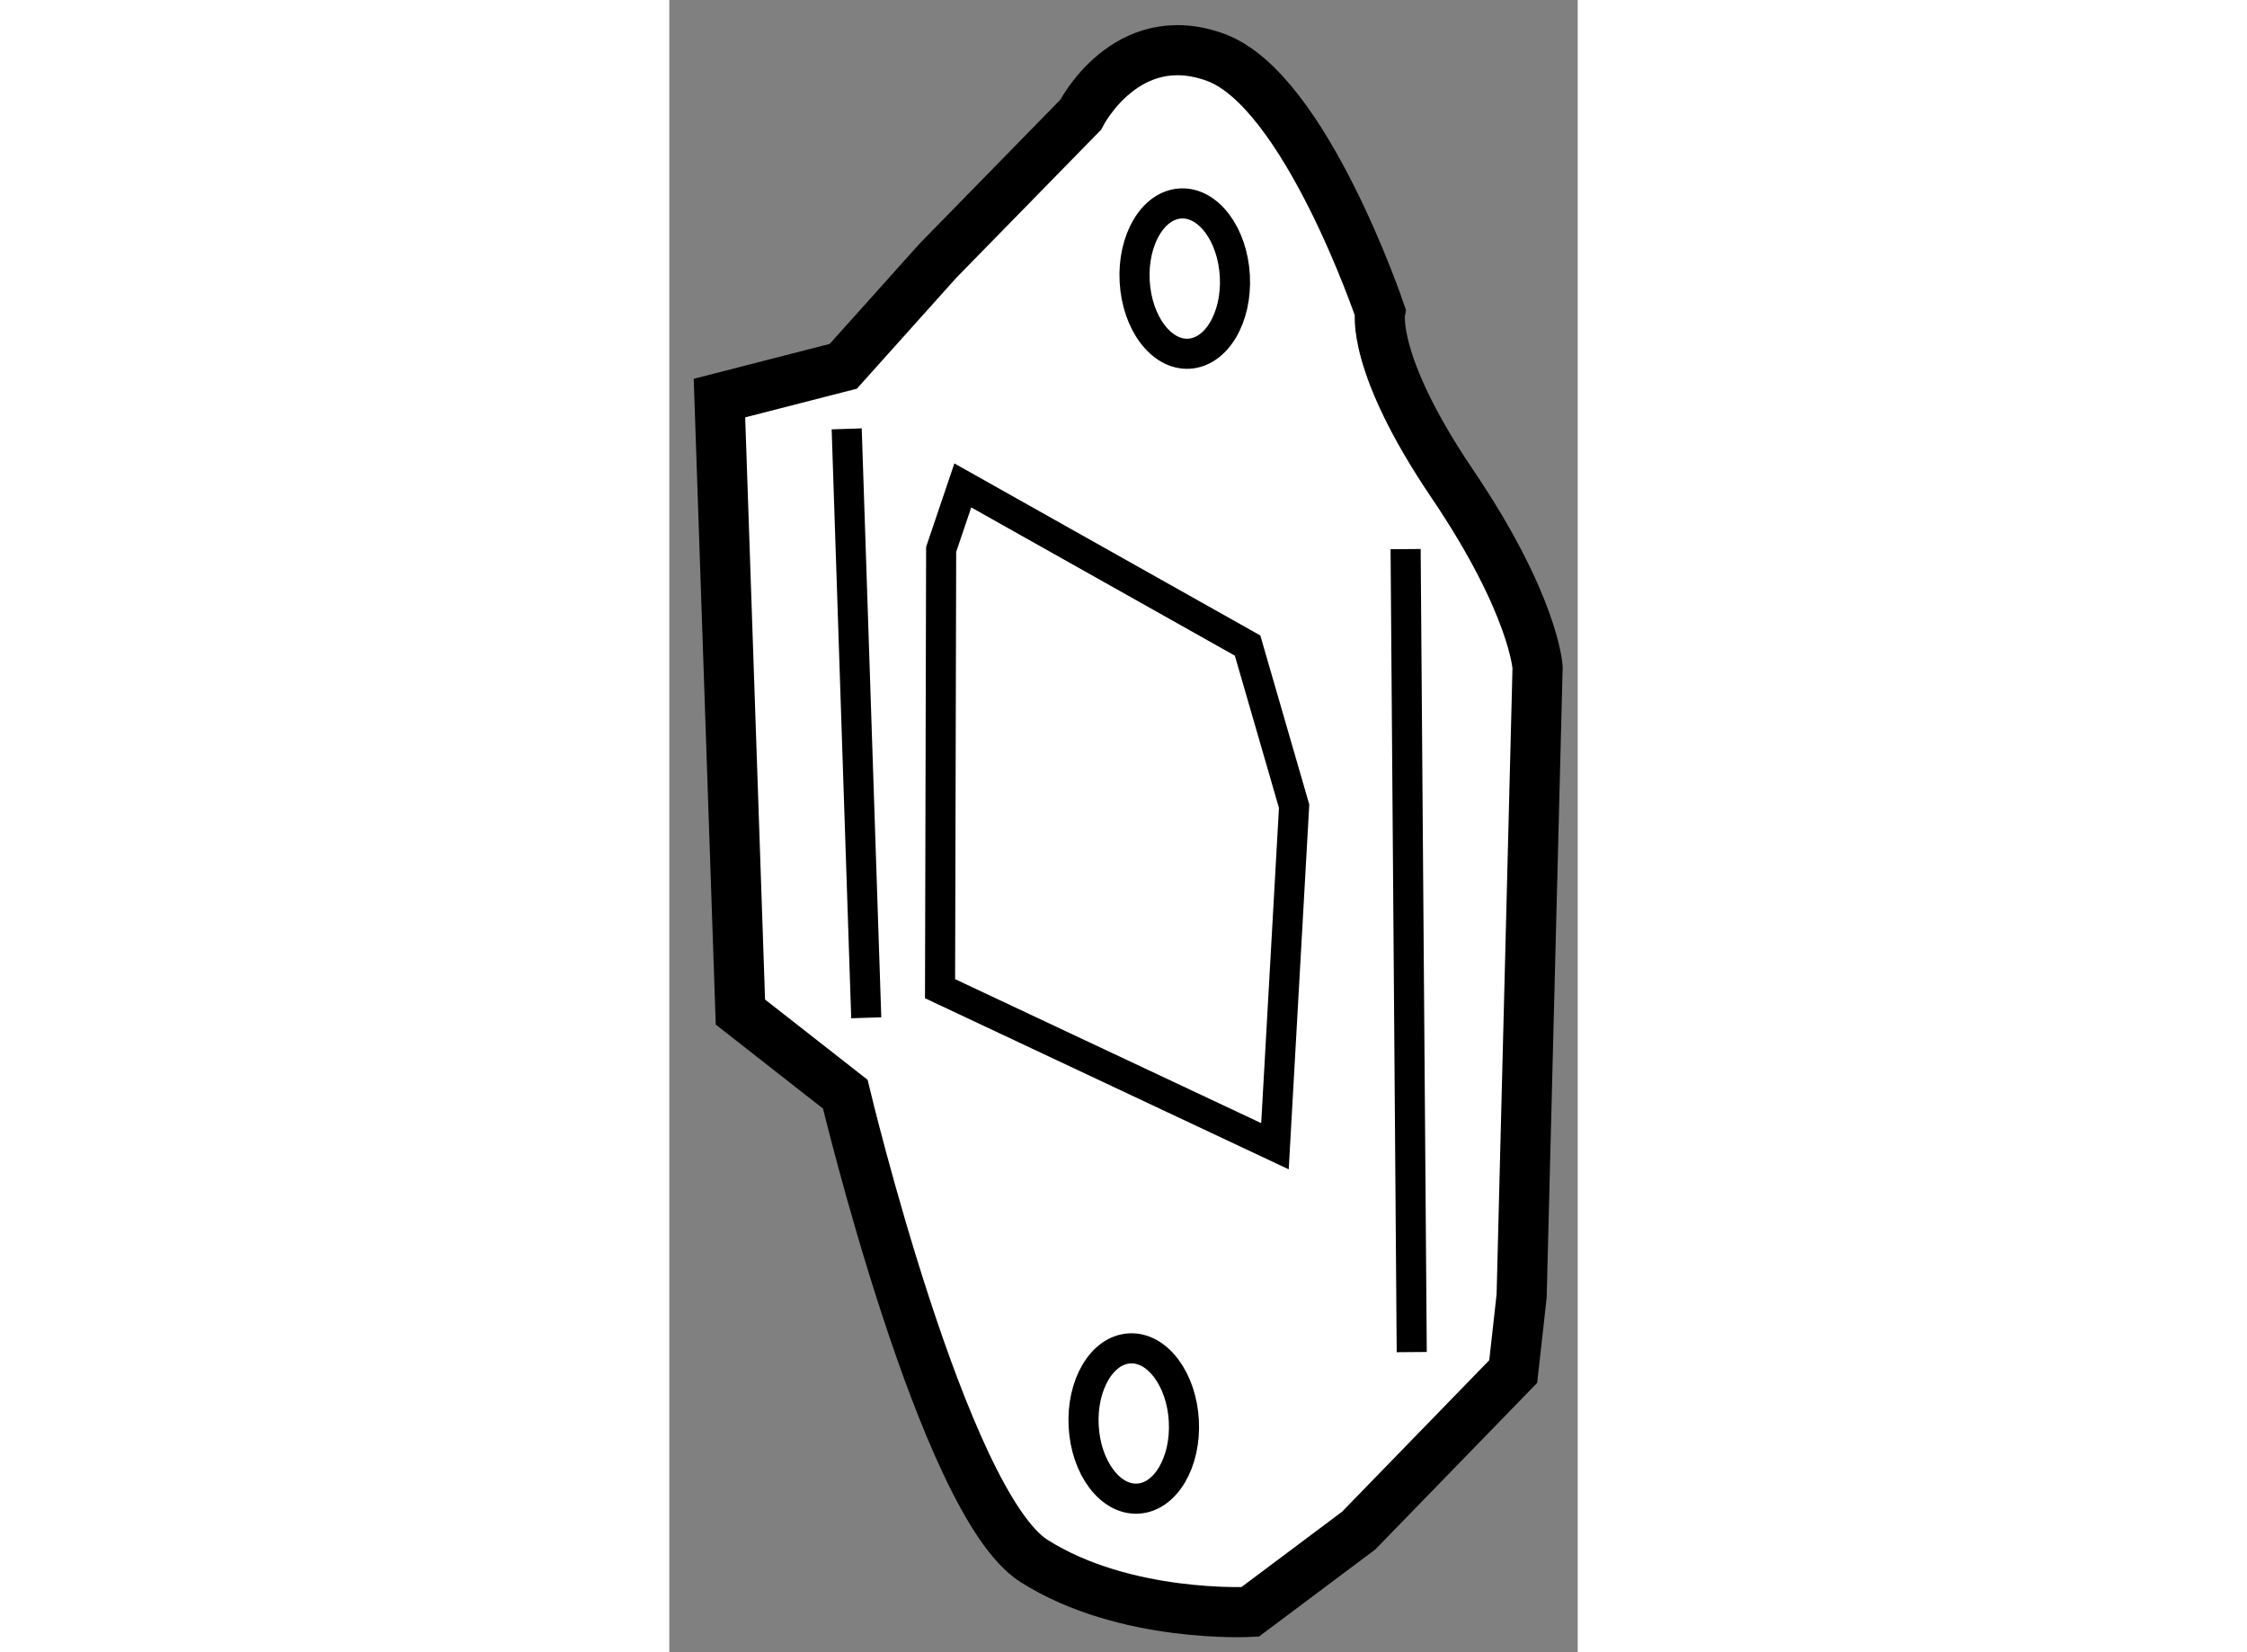
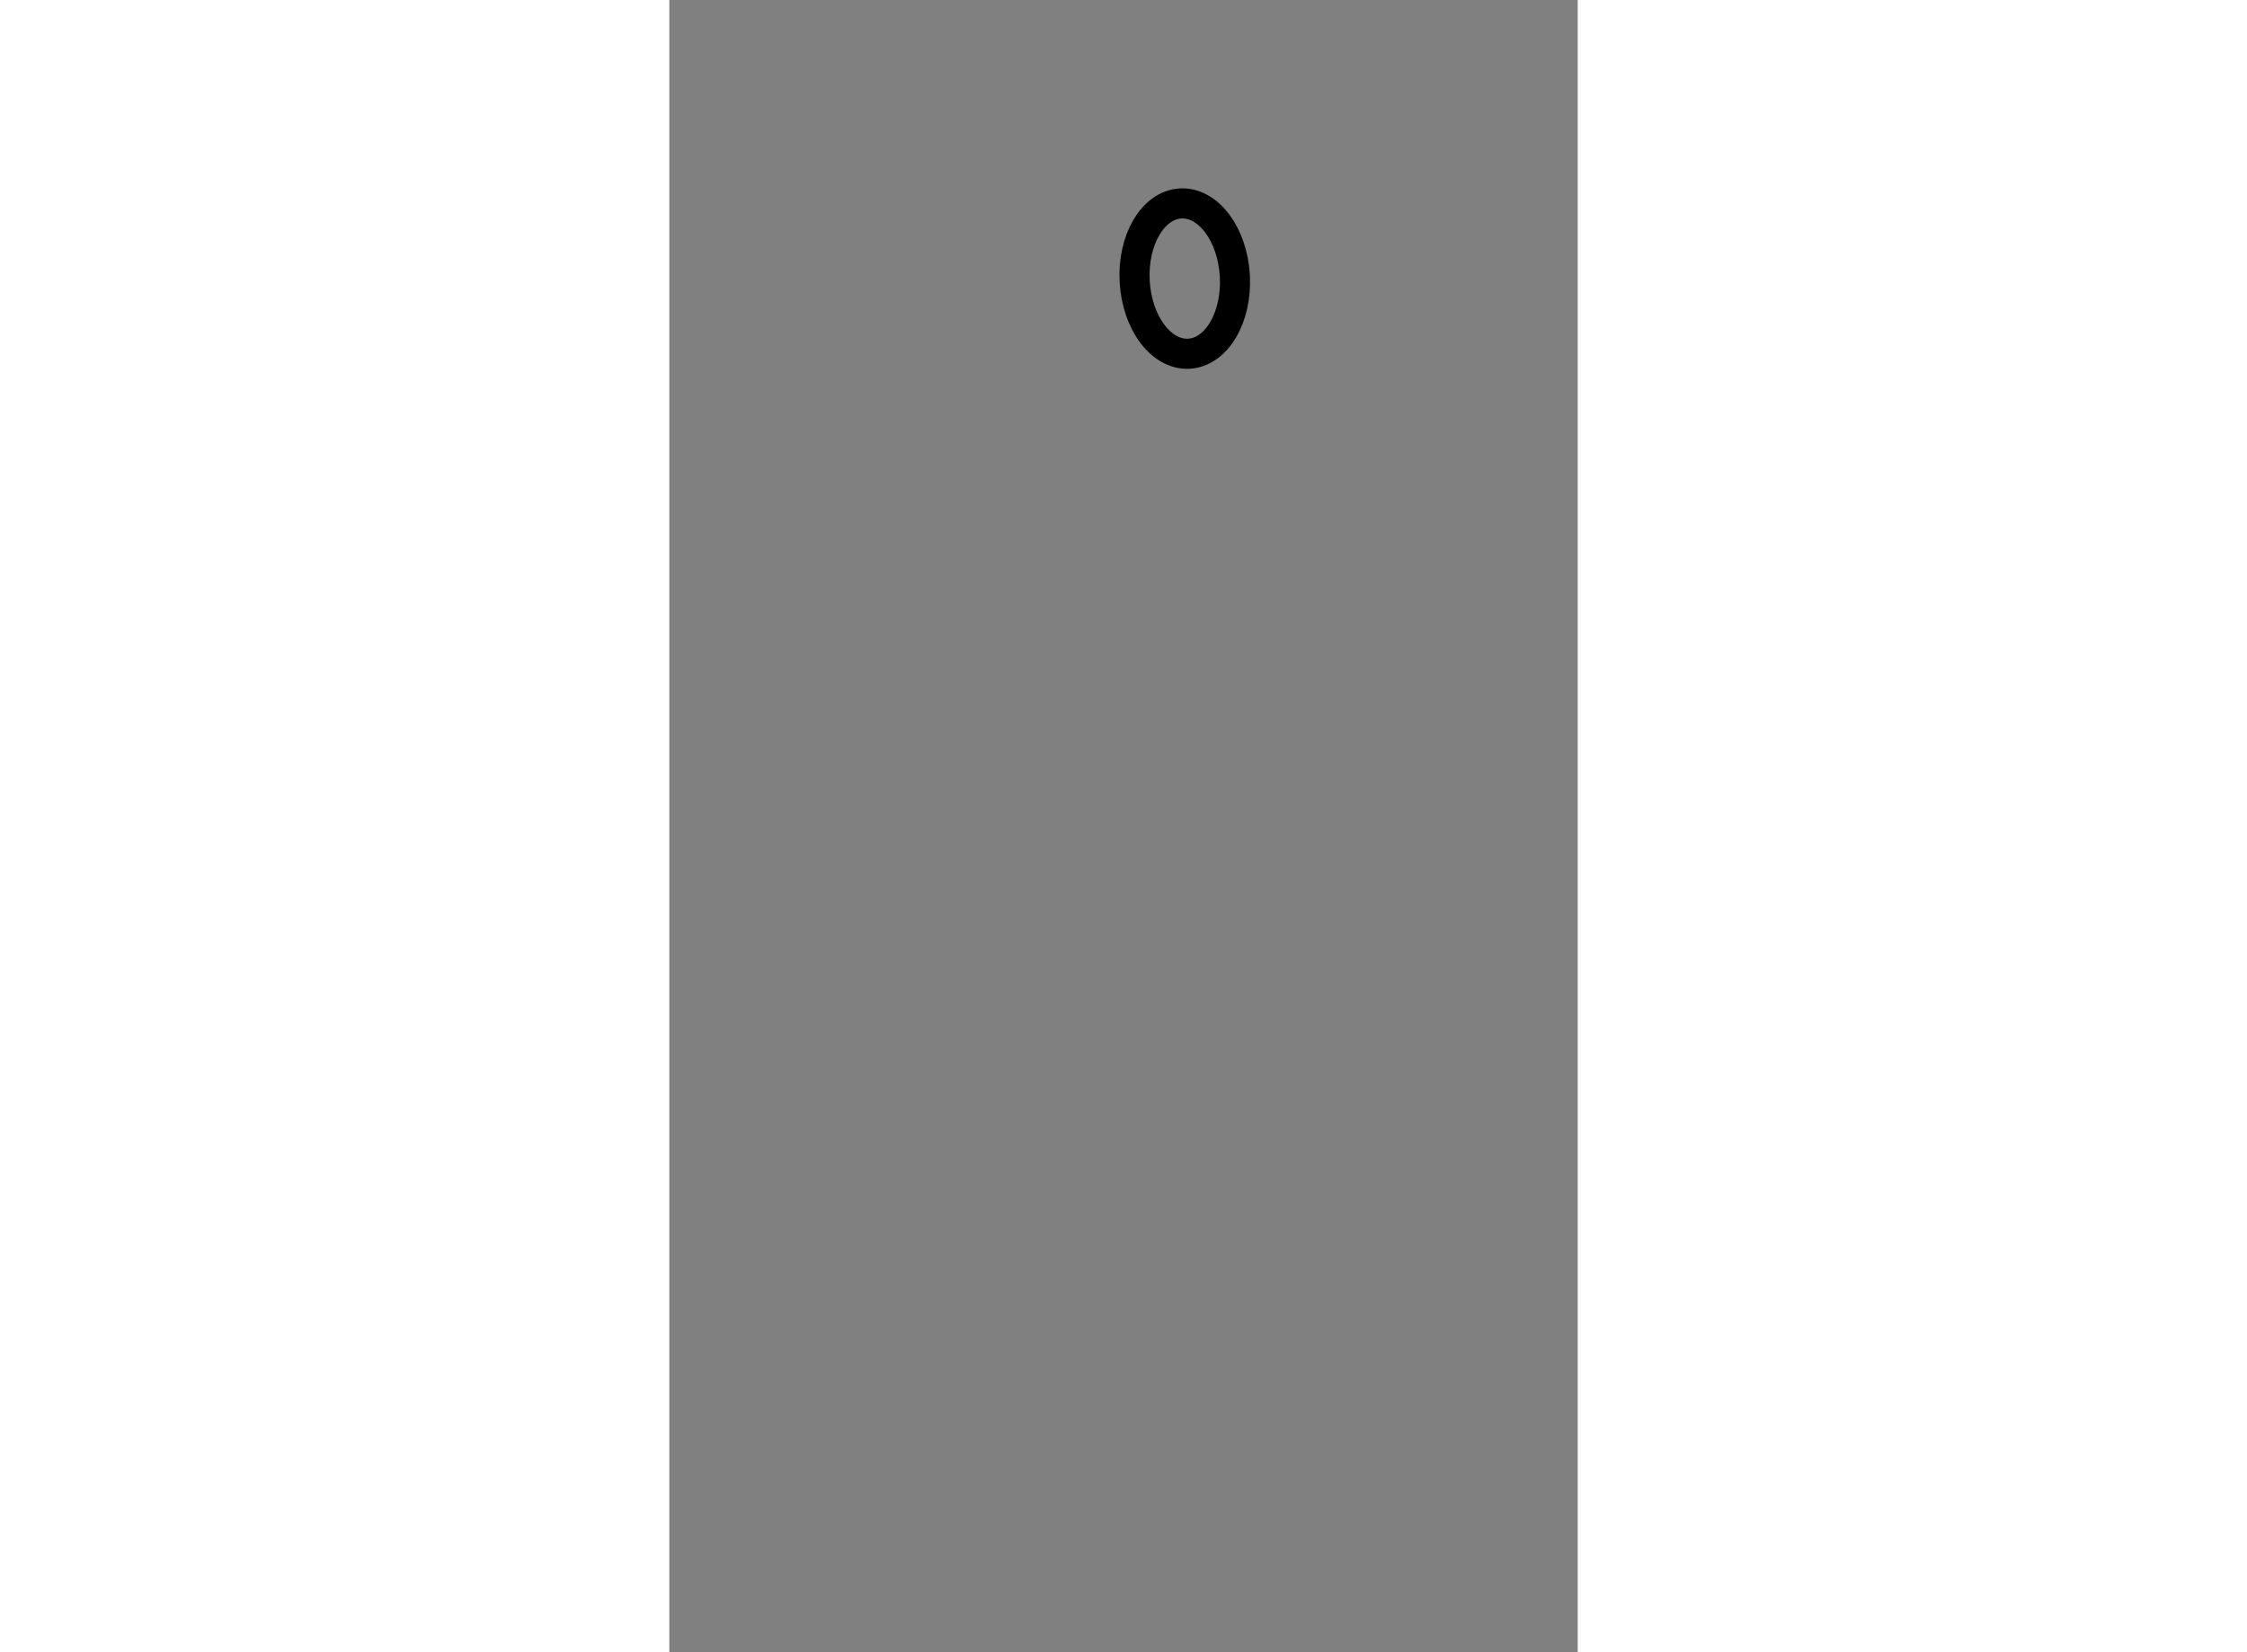
<svg xmlns="http://www.w3.org/2000/svg" version="1.1" x="0px" y="0px" width="244.8px" height="180px" viewBox="52.006 149.125 9.059 16.477" enable-background="new 0 0 244.8 180" xml:space="preserve">
  <rect x="52.006" y="149.125" width="9.059" height="16.477" fill="#808080" stroke="none" />
  <g>
-     <path fill="#FFFFFF" stroke="#000000" stroke-width="0.5" d="M60.506,162.049l0.159-6.268c0,0-0.034-0.624-0.851-1.832    c-0.817-1.207-0.719-1.713-0.719-1.713s-0.747-2.213-1.641-2.539c-0.894-0.327-1.346,0.573-1.346,0.573l-1.423,1.455l-0.944,1.053    l-1.235,0.317l0.209,6.123l1.046,0.819c0,0,0.974,4.078,1.881,4.654c0.908,0.577,2.156,0.509,2.156,0.509l1.083-0.811l1.541-1.586    L60.506,162.049z" />
-     <polygon fill="none" stroke="#000000" stroke-width="0.3" points="57.773,155.563 54.933,153.966 54.717,154.604 54.706,158.985     58.046,160.556 58.237,157.165   " />
    <ellipse transform="matrix(0.999 -0.055 0.055 0.999 -8.218 3.348)" fill="none" stroke="#000000" stroke-width="0.3" cx="57.07" cy="151.846" rx="0.5" ry="0.75" />
-     <ellipse transform="matrix(0.999 -0.054 0.054 0.999 -8.688 3.274)" fill="none" stroke="#000000" stroke-width="0.3" cx="56.566" cy="163.265" rx="0.5" ry="0.75" />
-     <line fill="none" stroke="#000000" stroke-width="0.3" x1="53.775" y1="153.402" x2="53.97" y2="159.275" />
-     <line fill="none" stroke="#000000" stroke-width="0.3" x1="59.349" y1="154.601" x2="59.41" y2="162.609" />
  </g>
</svg>